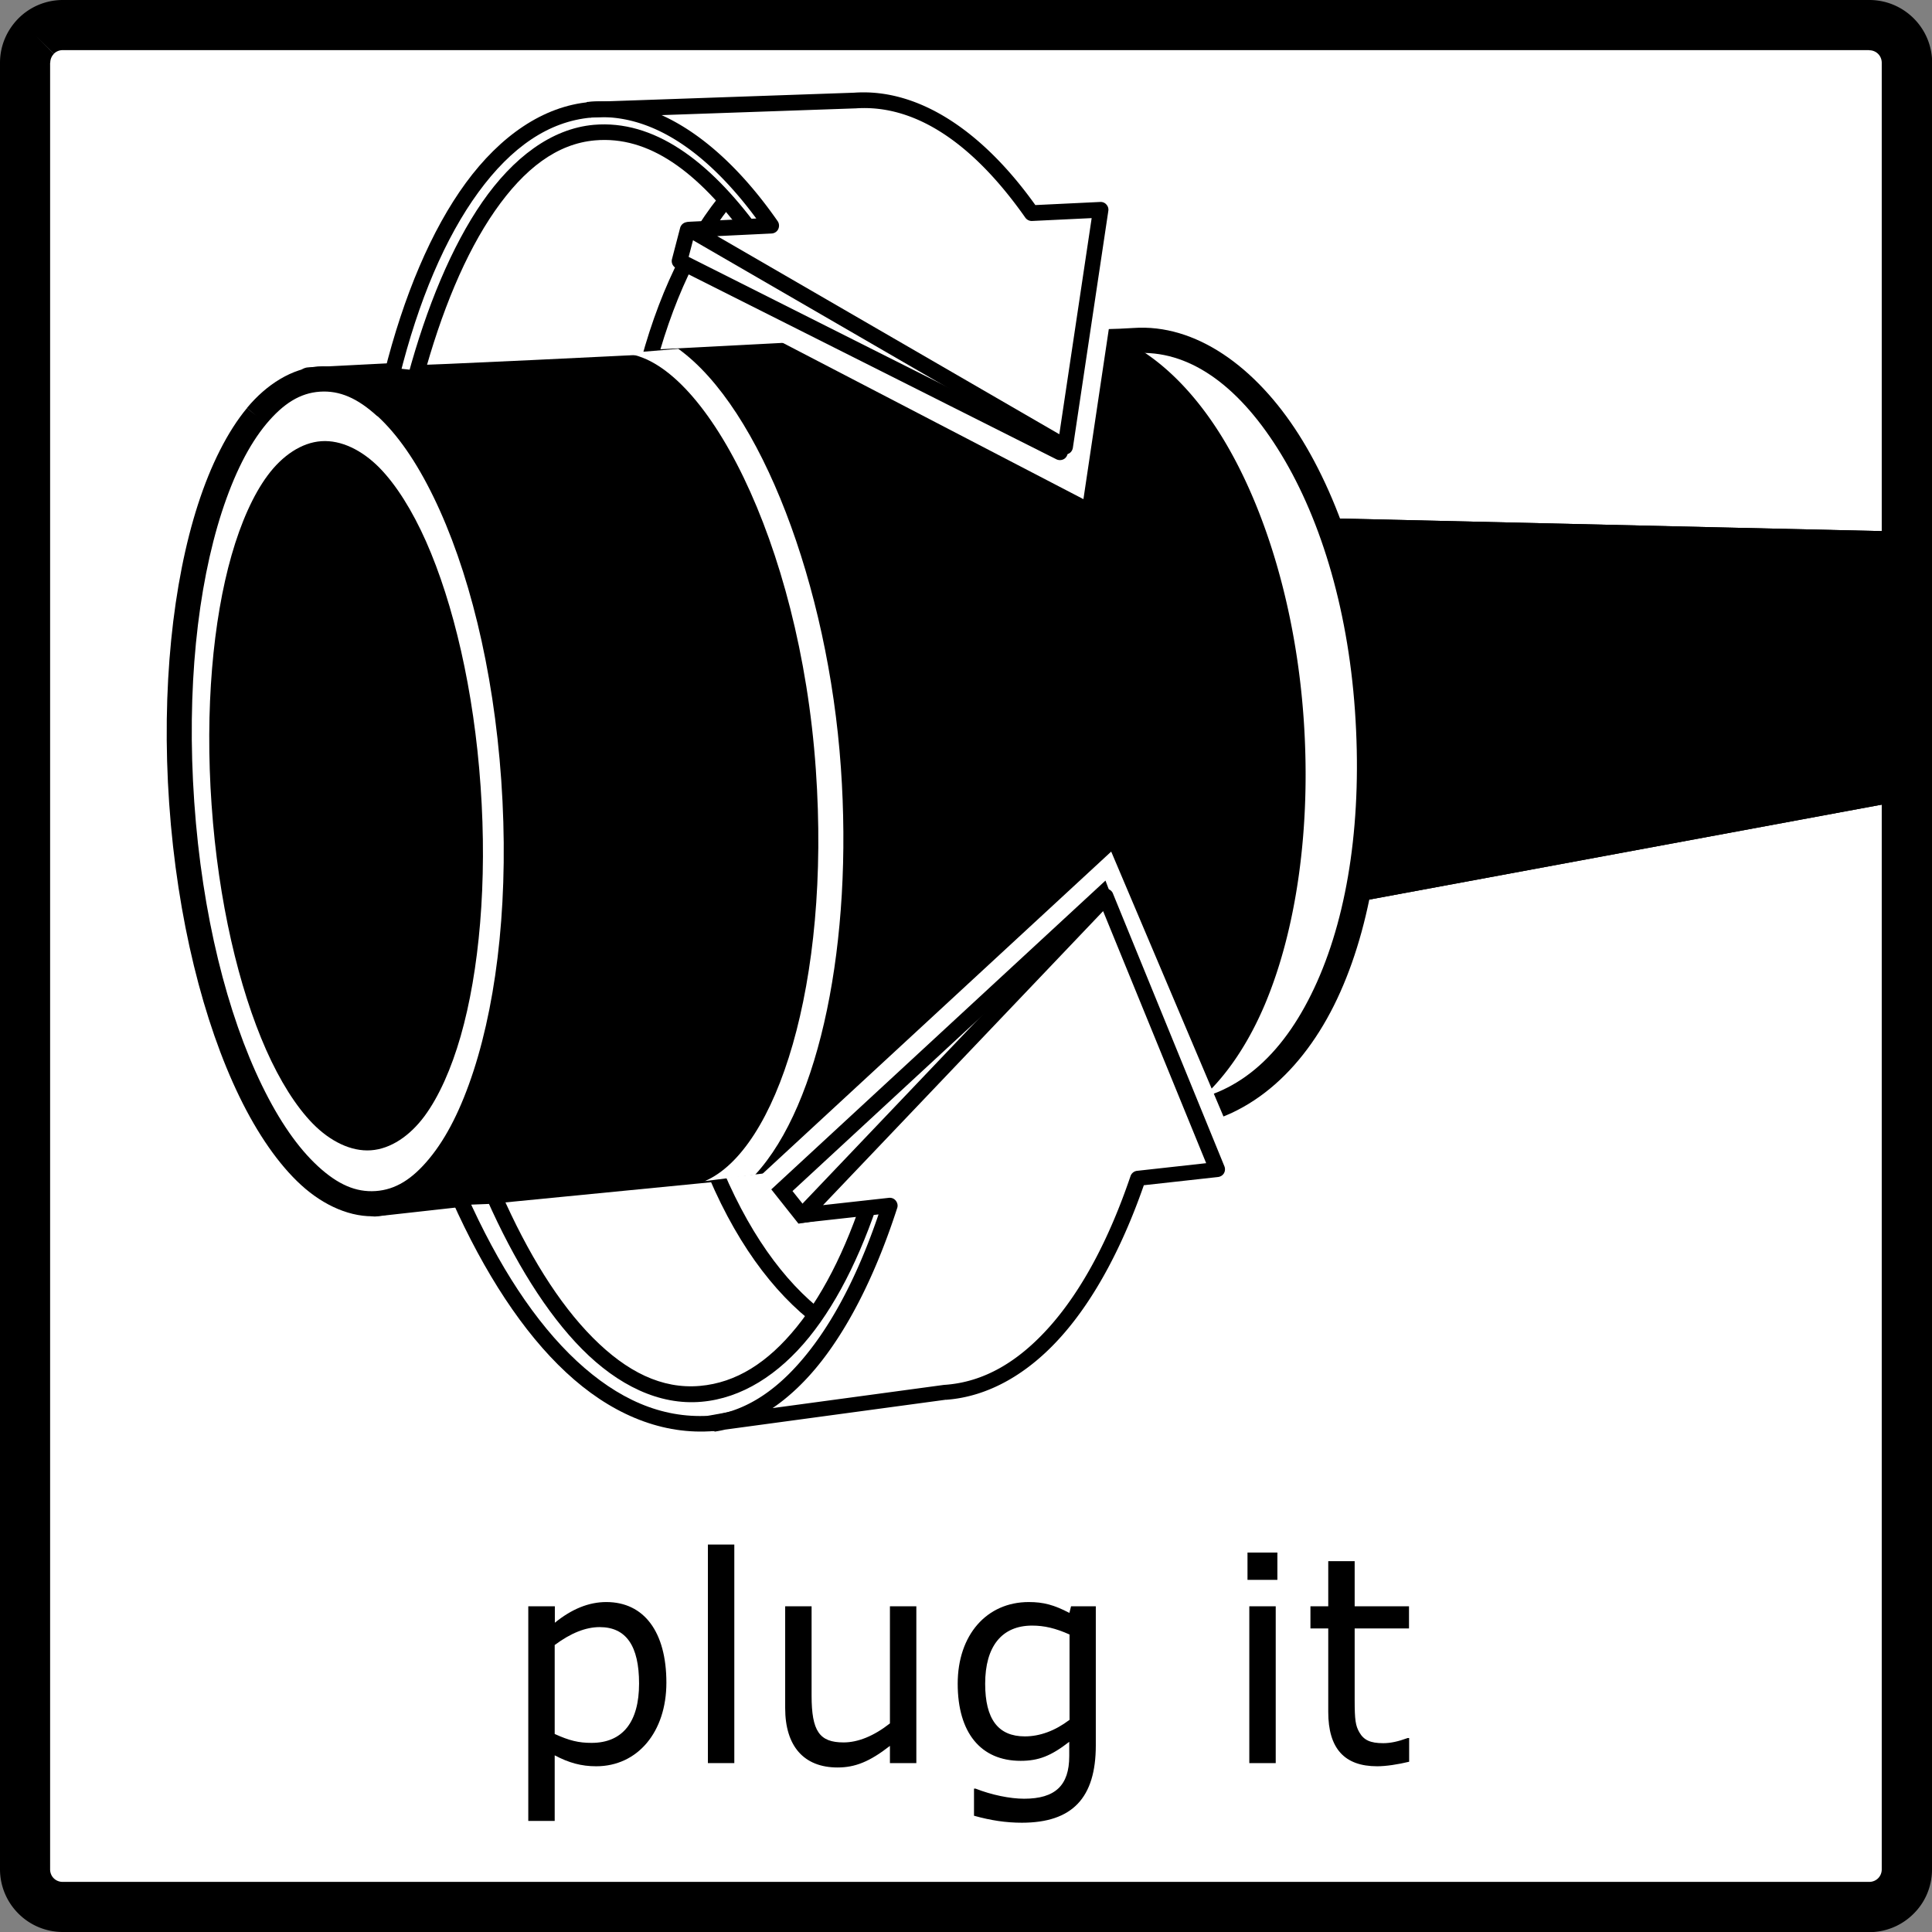
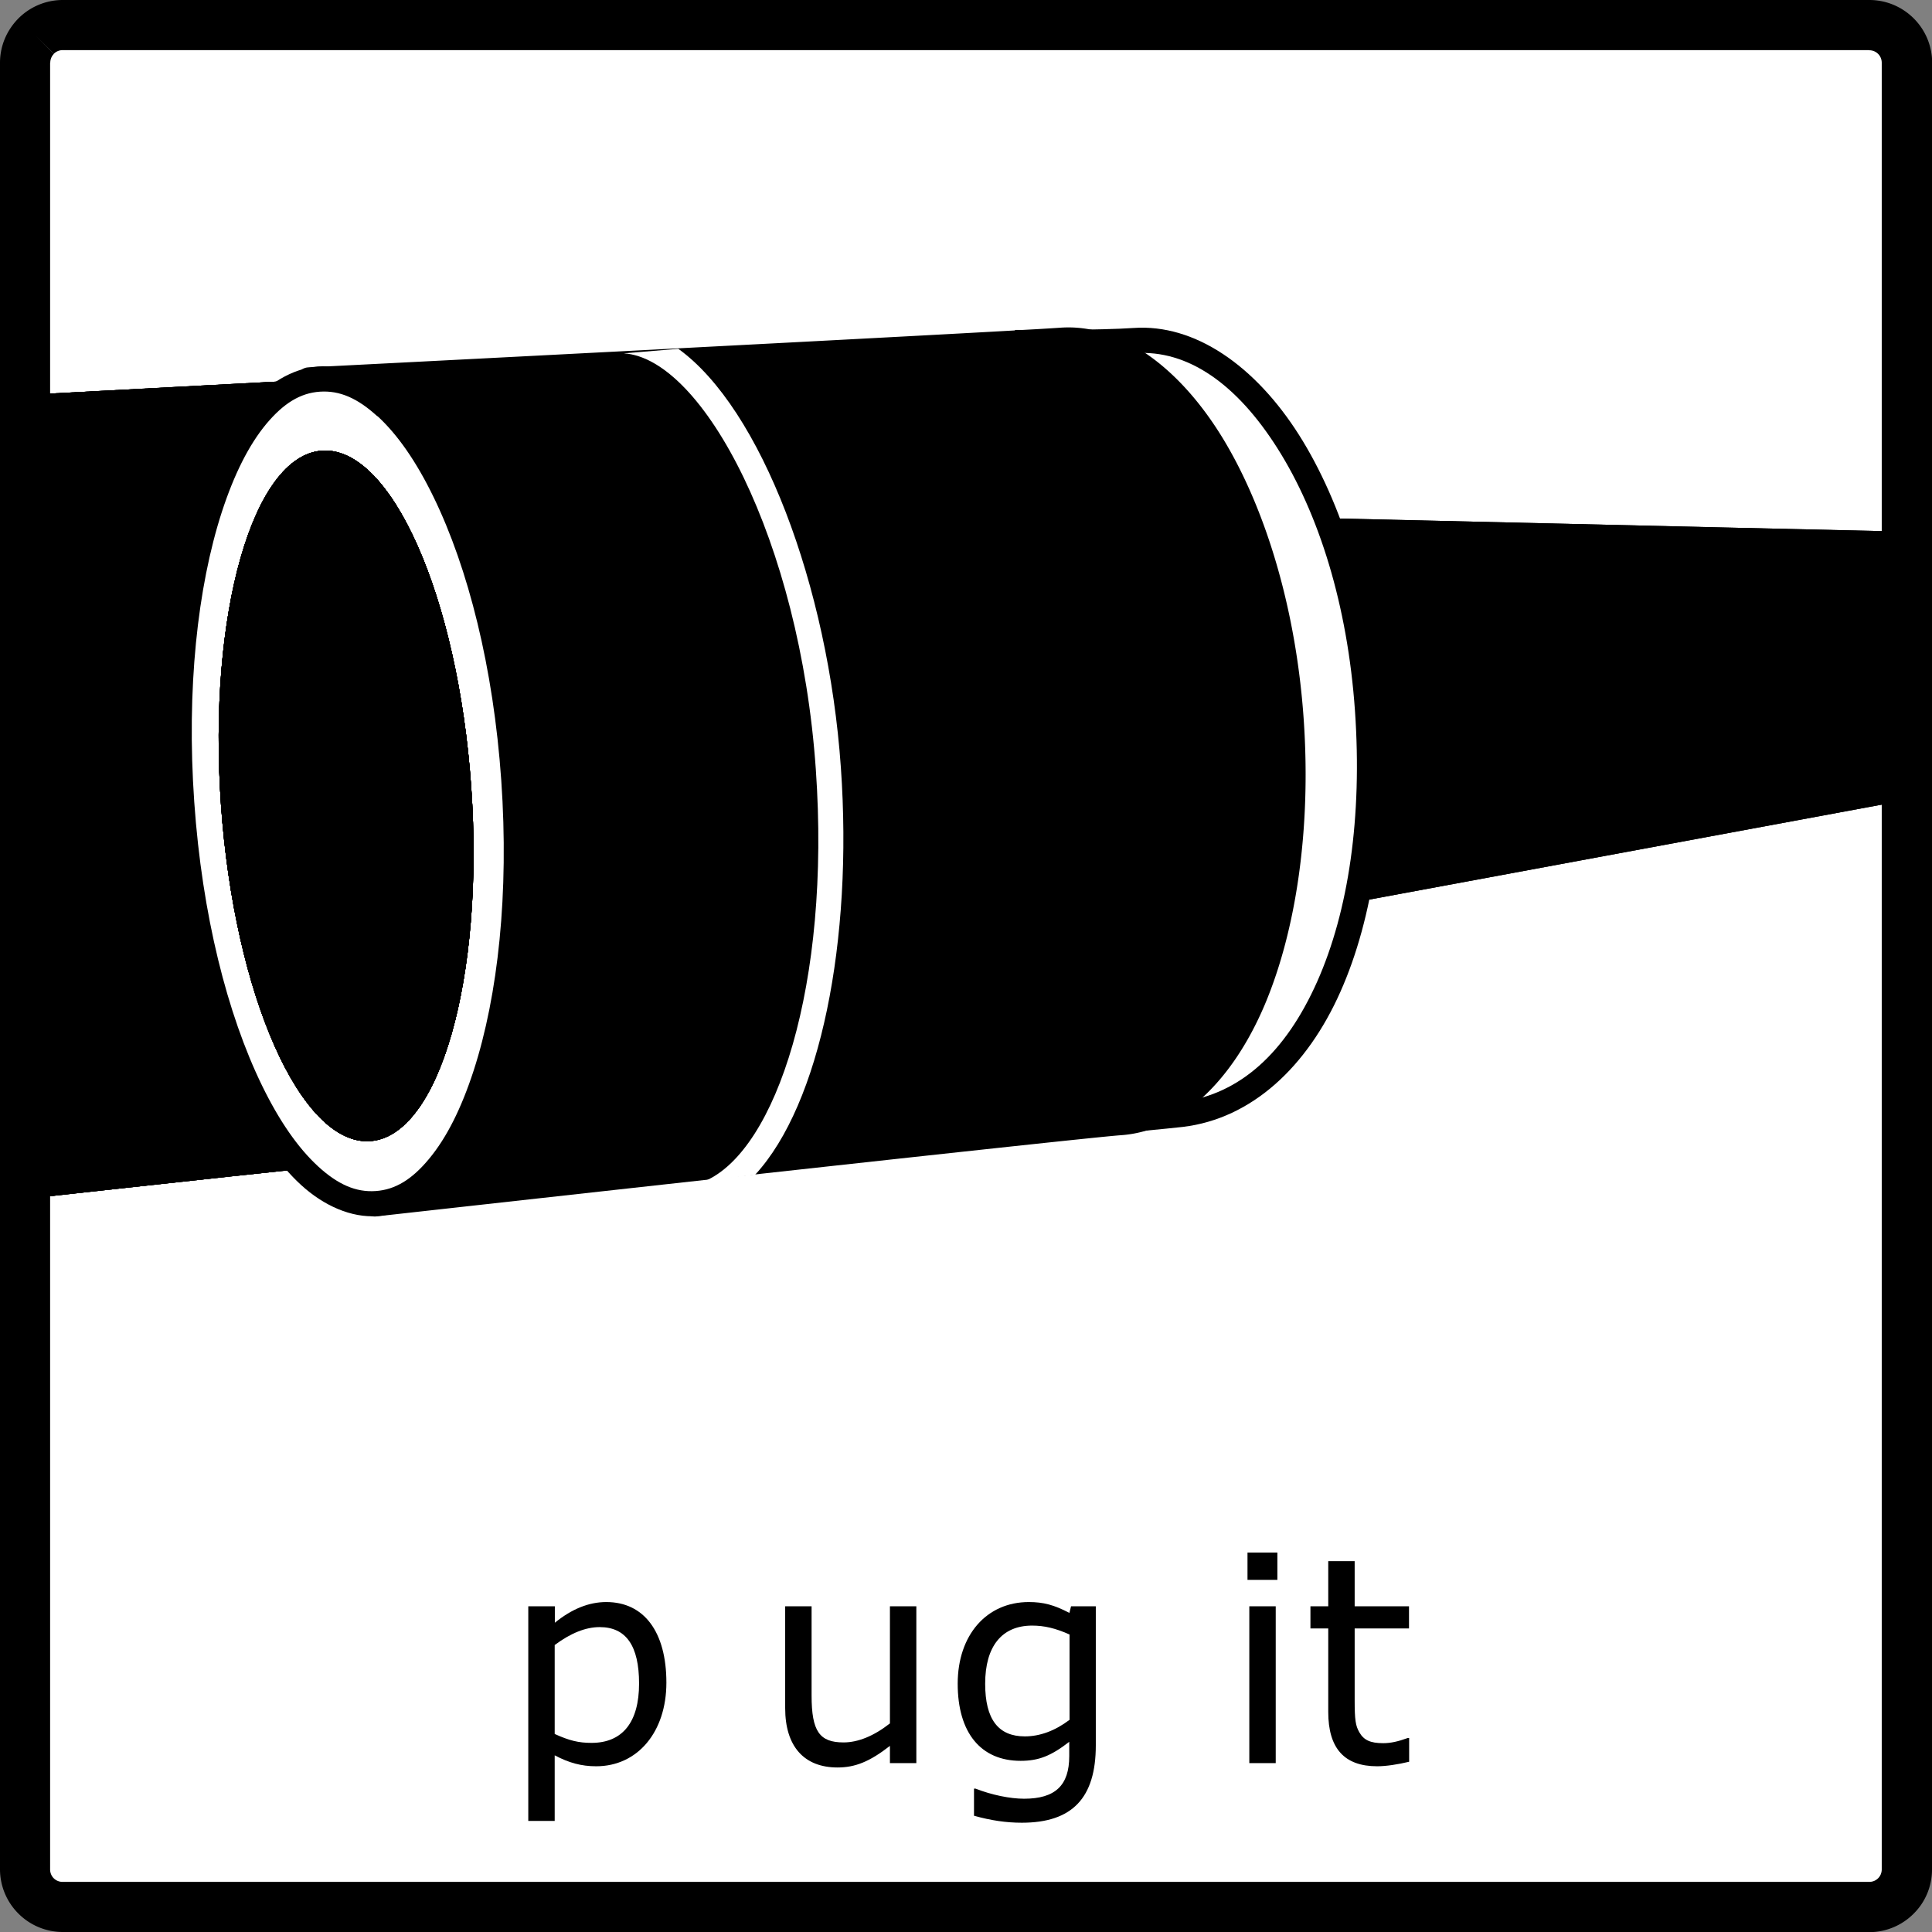
<svg xmlns="http://www.w3.org/2000/svg" xmlns:xlink="http://www.w3.org/1999/xlink" version="1" width="128" height="128">
  <rect width="100%" height="100%" fill="#808080" stroke="none" />
  <path fill="#FFF" d="M1.66 4.16a2.49 2.49 0 0 1 2.49-2.49h119.69a2.49 2.49 0 0 1 2.49 2.49v119.69a2.49 2.49 0 0 1-2.49 2.49H4.16a2.49 2.49 0 0 1-2.49-2.49V4.16h-.01z" />
  <defs>
    <path id="a" d="M1.66 4.16a2.49 2.49 0 0 1 2.49-2.49h119.69a2.49 2.49 0 0 1 2.49 2.49v119.69a2.49 2.49 0 0 1-2.49 2.49H4.16a2.49 2.49 0 0 1-2.49-2.49V4.16h-.01z" />
  </defs>
  <clipPath id="b">
    <use xlink:href="#a" overflow="visible" />
  </clipPath>
  <path clip-path="url(#b)" d="m88.29 60.05-2.73-25.77s55.53 1.3 56.75 1.3c2.59 0 4.69 3.24 4.69 7.23s-2.15 6.74-4.69 7.23c-3.39.63-54.02 10.01-54.02 10.01z" />
  <defs>
    <path id="c" d="m88.29 60.05-2.73-25.77s55.53 1.3 56.75 1.3c2.59 0 4.69 3.24 4.69 7.23s-2.15 6.74-4.69 7.23c-3.39.63-54.02 10.01-54.02 10.01z" />
  </defs>
  <defs>
    <path id="e" d="M1.66 4.16a2.49 2.49 0 0 1 2.49-2.49h119.69a2.49 2.49 0 0 1 2.49 2.49v119.69a2.49 2.49 0 0 1-2.49 2.49H4.16a2.49 2.49 0 0 1-2.49-2.49V4.16h-.01z" />
  </defs>
  <clipPath id="d">
    <use xlink:href="#c" overflow="visible" />
  </clipPath>
  <clipPath id="f" clip-path="url(#d)">
    <use xlink:href="#e" overflow="visible" />
  </clipPath>
  <path clip-path="url(#f)" fill="#FFF" d="m145.61 37.19-57.66.57.19 4.47 57.88-3.51-.41-1.53" />
  <defs>
    <path id="g" d="M1.66 4.16a2.49 2.49 0 0 1 2.49-2.49h119.69a2.49 2.49 0 0 1 2.49 2.49v119.69a2.49 2.49 0 0 1-2.49 2.49H4.16a2.49 2.49 0 0 1-2.49-2.49V4.16h-.01z" />
  </defs>
  <clipPath id="h">
    <use xlink:href="#g" overflow="visible" />
  </clipPath>
  <path clip-path="url(#h)" fill="#FFF" d="M67.98 22.69s4.99.02 7.16-.13c7.6-.53 14.47 10.24 15.47 24.47 1 14.23-3.75 25.78-12.34 26.81-1.28.15-16.53 1.56-16.53 1.56l6.24-52.71z" />
  <path clip-path="url(#h)" d="m67.98 22.69.82.1-6.25 52.72-.83-.1-.08-.83s15.24-1.41 16.51-1.56l.1.83-.1-.83c4.03-.49 7.04-3.33 9.11-7.97l.76.34-.76-.34c2.09-4.69 3-10.93 2.51-17.96l.83-.06-.83.06c-.49-7.02-2.4-13.07-5.13-17.38l.7-.45-.7.45c-2.7-4.27-5.95-6.56-9.45-6.31l-.06-.83.06.83c-2.2.15-7.22.13-7.22.13l.01-.84zm-.73-.83h.74s4.96.02 7.1-.13l.06.83-.06-.83c4.1-.29 8.09 2.54 10.97 7.08l-.7.44.7-.44c2.85 4.5 4.88 10.94 5.39 18.16l-.83.06.83-.06c.5 7.21-.46 13.85-2.65 18.75l-.76-.34.76.34c-2.2 4.95-5.86 8.39-10.43 8.94l-.1-.82.1.82c-1.29.16-16.56 1.57-16.56 1.57l-1.02.1 6.46-54.47z" />
  <path clip-path="url(#h)" d="M20.47 25.17s45.16-2.31 49.86-2.63c7.4-.52 14.22 10.73 15.23 25.12 1.01 14.4-3.93 26.2-11.33 26.71-3 .21-49.37 5.39-49.37 5.39l-4.39-54.59z" />
  <defs>
-     <path id="i" d="M20.47 25.17s45.16-2.31 49.86-2.63c7.4-.52 14.22 10.73 15.23 25.12 1.01 14.4-3.93 26.2-11.33 26.71-3 .21-49.37 5.39-49.37 5.39l-4.39-54.59z" />
+     <path id="i" d="M20.47 25.17c7.4-.52 14.22 10.73 15.23 25.12 1.01 14.4-3.93 26.2-11.33 26.71-3 .21-49.37 5.39-49.37 5.39l-4.39-54.59z" />
  </defs>
  <defs>
    <path id="k" d="M1.66 4.16a2.49 2.49 0 0 1 2.49-2.49h119.69a2.49 2.49 0 0 1 2.49 2.49v119.69a2.49 2.49 0 0 1-2.49 2.49H4.16a2.49 2.49 0 0 1-2.49-2.49V4.16h-.01z" />
  </defs>
  <clipPath id="j">
    <use xlink:href="#i" overflow="visible" />
  </clipPath>
  <clipPath id="l" clip-path="url(#j)">
    <use xlink:href="#k" overflow="visible" />
  </clipPath>
  <path clip-path="url(#l)" d="m17.58 24.27 55.96-2.3s2.39-4.85 5.66 4.96c-3.65.19-54.81 3.86-54.81 3.86l-6.81-6.52zm13.86 44.65 55.36-4.8s-2.3 7.83-1.53 9.94c-3.65.19-57.21 5.38-57.21 5.38l3.38-10.52z" />
  <path clip-path="url(#l)" fill="#FFF" d="M84.62 36.59c-1.9.1-17.43 1.31-31.85 2.43l-.89-3.29 30.99-2.19s.98.94 1.75 3.05zM23.15 37.7l26.05-1.84c.22.49.79 2.19 1.02 3.3-.58.05-25.51 1.98-25.51 1.98l-1.56-3.44z" />
  <path clip-path="url(#l)" d="m30.5 58.89 57.11-4.03s1.73 4.22 2.49 6.33c-3.65.19-57.3 4.43-57.3 4.43l-2.3-6.73z" />
  <path clip-path="url(#l)" fill="#FFF" d="M86.63 41.03c-1.96.1-18.13 1.25-32.69 2.3l-.39-1.44 32.6-2.3c-.05-.23.07-.01.07-.01-.03.17.09.57.41 1.45zm-60.13 2.7 24.37-1.72s.26.59.39 1.44c-.37.05-23.87 1.72-23.87 1.72l-.89-1.44z" />
  <defs>
    <path id="m" d="M1.66 4.16a2.49 2.49 0 0 1 2.49-2.49h119.69a2.49 2.49 0 0 1 2.49 2.49v119.69a2.49 2.49 0 0 1-2.49 2.49H4.16a2.49 2.49 0 0 1-2.49-2.49V4.16h-.01z" />
  </defs>
  <clipPath id="n">
    <use xlink:href="#m" overflow="visible" />
  </clipPath>
  <path clip-path="url(#n)" d="m21.3 25.1 4.39 54.59-.83.07-.09-.83s46.4-5.18 49.41-5.39l.06.83-.06-.83c3.39-.24 6.14-2.98 8.11-7.65l.76.32-.76-.32c1.99-4.72 2.94-11.07 2.45-18.18l.83-.06-.83.06c-.5-7.1-2.39-13.32-5.1-17.78l.71-.43-.71.43c-2.67-4.41-5.85-6.81-9.24-6.57l-.06-.83.06.83c-4.71.33-49.88 2.63-49.88 2.63l-.04-.83.82-.06zm-1.66.13a.825.825 0 0 1 .78-.89s45.15-2.3 49.84-2.63l.06.83-.06-.83c4.01-.28 7.94 2.69 10.78 7.37l-.71.43.71-.43c2.81 4.64 4.82 11.24 5.33 18.53l-.83.06.83-.06c.51 7.29-.5 14.03-2.57 18.94l-.77-.32.77.32c-2.1 4.96-5.51 8.38-9.53 8.66l-.06-.83.06.83c-2.97.21-49.34 5.38-49.34 5.38a.786.786 0 0 1-.62-.19.845.845 0 0 1-.3-.57l-4.37-54.6z" />
  <path clip-path="url(#n)" fill="#FFF" d="M12.04 53.2c-1.06-15.08 3.01-27.66 9.08-28.08 6.07-.42 11.85 11.46 12.91 26.55 1.06 15.08-3.01 27.66-9.08 28.08-6.07.42-11.85-11.47-12.91-26.55z" />
  <path clip-path="url(#n)" d="m12.04 53.2.83-.06c.52 7.47 2.19 14.06 4.49 18.78l-.75.36.75-.36c1.14 2.34 2.38 4.13 3.72 5.36l-.56.61.56-.61c1.31 1.2 2.5 1.72 3.81 1.63l.06.83-.06-.83c1.31-.09 2.42-.78 3.55-2.15l.64.53-.64-.53c1.16-1.4 2.13-3.34 2.94-5.83l.79.26-.79-.26c1.62-5 2.35-11.75 1.83-19.23l.83-.06-.83.06c-.52-7.47-2.19-14.06-4.49-18.78l.75-.36-.75.36c-1.14-2.34-2.38-4.13-3.72-5.36l.56-.61-.56.63c-1.31-1.2-2.5-1.72-3.81-1.63l-.06-.83.06.83c-1.31.09-2.41.78-3.55 2.14l-.64-.53.64.53c-1.16 1.4-2.13 3.34-2.94 5.82l-.79-.25.79.25c-1.62 5-2.35 11.76-1.83 19.23l-.83.06-.83.06c-.53-7.62.24-14.69 1.91-19.85l.79.26-.79-.26c.84-2.6 1.96-4.83 3.24-6.37l.64.52-.64-.53c1.31-1.58 2.99-2.62 4.71-2.75l.06.83-.06-.83c1.72-.12 3.54.68 5.05 2.06l-.56.61.56-.61c1.48 1.36 2.9 3.4 4.09 5.86l-.75.36.75-.36c2.37 4.88 4.12 11.78 4.65 19.4l-.83.06.83-.06c.53 7.62-.24 14.69-1.91 19.85l-.79-.26.79.26c-.84 2.6-1.96 4.83-3.24 6.37l-.64-.53.64.53c-1.3 1.58-2.99 2.62-4.71 2.75l-.06-.83.06.83c-1.72.12-3.54-.68-5.05-2.06l.56-.61-.56.61c-1.48-1.35-2.9-3.4-4.09-5.86l.75-.37-.75.37c-2.37-4.88-4.12-11.78-4.65-19.4l.83-.05z" />
  <path clip-path="url(#n)" d="M14.64 53.31c-.88-12.63 2.11-23.13 6.69-23.45 4.58-.32 9.01 9.66 9.89 22.29.88 12.63-2.11 23.13-6.69 23.45-4.58.32-9.01-9.66-9.89-22.29z" />
  <defs>
    <path id="o" d="M14.64 53.31c-.88-12.63 2.11-23.13 6.69-23.45 4.58-.32 9.01 9.66 9.89 22.29.88 12.63-2.11 23.13-6.69 23.45-4.58.32-9.01-9.66-9.89-22.29z" />
  </defs>
  <defs>
    <path id="q" d="M1.66 4.16a2.49 2.49 0 0 1 2.49-2.49h119.69a2.49 2.49 0 0 1 2.49 2.49v119.69a2.49 2.49 0 0 1-2.49 2.49H4.16a2.49 2.49 0 0 1-2.49-2.49V4.16h-.01z" />
  </defs>
  <clipPath id="p">
    <use xlink:href="#o" overflow="visible" />
  </clipPath>
  <clipPath id="r" clip-path="url(#p)">
    <use xlink:href="#q" overflow="visible" />
  </clipPath>
  <path clip-path="url(#r)" fill="#FFF" d="M29.13 68.67h3.31V42.45h-3.31v26.22" />
  <path clip-path="url(#r)" d="M29.05 68.75V42.37h3.46v26.38h-3.46zm.08-.08v-.07h3.31v.08h-.08V42.45h.08v.08h-3.31v-.08h.08v26.22h-.08z" />
  <path clip-path="url(#r)" fill="#FFF" d="M22.84 36.34 29 39.85l1.79-1.24-1.86-2.8-6.09.53" />
  <path clip-path="url(#r)" d="m23.04 36 6.15 3.51-.19.34-.23-.33 1.8-1.24.23.33-.33.22-1.86-2.8.33-.22.04.4-6.09.53-.04-.4.19-.34zm-.39.69a.398.398 0 0 1-.19-.44c.04-.17.18-.3.36-.31l6.08-.53c.15-.01.29.05.37.18l1.86 2.8c.12.18.07.43-.1.55l-1.8 1.25c-.13.09-.29.09-.43.02l-6.15-3.52z" />
  <path clip-path="url(#r)" fill="#FFF" d="M22.66 36.68c0-.29.24-.45.53-.35l6.26 1.69c.3.1.54.42.54.72l.08 13.1 1.03 1.2v3.31l-.99.67.08 12.62c0 .29-.23.45-.53.35l-6.16-2.43c-.3-.1-.54-.42-.54-.72l-.13-12.56.72-.44-.07-3.46-.7-.81-.12-12.89z" />
  <path clip-path="url(#r)" d="M22.66 36.68h.4l.13 12.89h-.4l.3-.26.8.92.07 3.84-.92.56-.21-.34h.4l.13 12.56h-.4.4c0 .14.13.29.27.35h.01l6.17 2.43-.15.38.13-.38c.01 0 .02.02.03.02l.22.34-.21-.32h.36-.4l-.08-12.87 1.17-.79.22.33h-.4v-3.31h.4l-.3.26-1.12-1.31-.08-13.25h.4-.4c0-.14-.13-.29-.27-.34l.13-.38-.1.39-6.28-1.7h-.01c-.01-.01-.02-.02-.03-.02l-.22-.34.21.32-.37.02-.4.01a.8.8 0 0 1 .33-.67l.22.33-.22-.33c.19-.12.44-.17.73-.07l-.13.38.1-.39 6.28 1.7h.01c.45.16.81.65.81 1.1h-.4.4l.08 13.1h-.4l.3-.26 1.12 1.31v3.67l-1.17.79-.22-.33h.4l.08 12.62h-.4.4c0 .31-.14.53-.33.66l-.22-.33.22.33c-.19.12-.44.17-.73.07h-.01l-6.17-2.43.15-.37-.13.38c-.45-.16-.81-.65-.81-1.1h.4-.4l-.13-12.79.92-.55.21.34-.4.01-.07-3.46.4-.01-.3.26-.8-.92-.13-13.03.41-.02z" />
  <defs>
-     <path id="s" d="M1.66 4.16a2.49 2.49 0 0 1 2.49-2.49h119.69a2.49 2.49 0 0 1 2.49 2.49v119.69a2.49 2.49 0 0 1-2.49 2.49H4.16a2.49 2.49 0 0 1-2.49-2.49V4.16h-.01z" />
-   </defs>
+     </defs>
  <clipPath id="t">
    <use xlink:href="#s" overflow="visible" />
  </clipPath>
  <path clip-path="url(#t)" d="m14.64 53.31.62-.04c.44 6.27 1.74 11.81 3.51 15.79l-.57.25.57-.25c.88 1.98 1.83 3.49 2.85 4.53l-.44.44.44-.44c1 1.01 1.89 1.45 2.87 1.39l.04.62-.04-.62c.97-.07 1.8-.63 2.64-1.77l.5.37-.5-.37c.87-1.17 1.6-2.81 2.19-4.88l.6.17-.6-.17c1.19-4.19 1.71-9.86 1.27-16.13l.62-.04-.62.04c-.44-6.27-1.74-11.82-3.51-15.79l.57-.25-.57.25c-.88-1.97-1.83-3.49-2.85-4.53l.44-.44-.44.44c-1-1.01-1.89-1.46-2.87-1.39l-.04-.62.04.62c-.98.07-1.79.63-2.64 1.77l-.5-.37.5.37c-.87 1.17-1.6 2.81-2.19 4.88l-.6-.17.6.17c-1.19 4.19-1.71 9.86-1.27 16.13l-.62.04-.62.04c-.45-6.37.09-12.26 1.32-16.56l.6.17-.6-.17c.62-2.17 1.44-4.01 2.39-5.29l.5.37-.5-.37c.97-1.31 2.24-2.18 3.56-2.27l.04.62-.04-.62c1.31-.09 2.69.59 3.84 1.75l-.44.44.44-.44c1.12 1.14 2.19 2.85 3.1 4.9l-.57.25.57-.25c1.81 4.09 3.17 9.85 3.61 16.21l-.62.04.62-.04c.45 6.37-.09 12.26-1.32 16.56l-.6-.17.6.17c-.62 2.16-1.44 4-2.39 5.29l-.5-.37.5.37c-.97 1.31-2.24 2.18-3.56 2.27l-.04-.62.04.62c-1.31.09-2.69-.59-3.84-1.76l.44-.44-.44.44c-1.12-1.14-2.19-2.85-3.1-4.9l.57-.25-.57.25c-1.81-4.09-3.17-9.85-3.61-16.21l.62-.03z" />
  <path clip-path="url(#t)" fill="#FFF" d="m45.02 17.29 25.46 13.23 2.25-15.1-27.17-.19-.54 2.06" />
  <path clip-path="url(#t)" fill="#FFF" d="m45.02 17.29.77-1.47 25.47 13.23-.77 1.48-1.64-.25 2.25-15.1 1.64.25-.01 1.66-27.17-.2.01-1.66 1.61.42-.54 2.07-1.62-.43zm-1.94.86 1.2-4.6 30.38.22-2.88 19.3-28.7-14.92z" />
  <path clip-path="url(#t)" d="M24.96 44.46c-.05-1.33.44-2.4 1.09-2.4.66.01 1.23 1.09 1.28 2.42.05 1.33-.43 2.4-1.09 2.4-.66 0-1.23-1.09-1.28-2.42z" />
-   <path clip-path="url(#t)" d="m24.96 44.46.27-.01c.03.64.17 1.18.38 1.59l-.24.13.24-.13c.21.4.41.57.64.57v.27-.27c.22 0 .39-.16.57-.54l.24.11-.24-.11c.18-.4.28-.94.26-1.58l.27-.01-.27.01c-.03-.64-.17-1.18-.39-1.59l.24-.12-.24.12c-.21-.4-.41-.57-.63-.57v-.27.27c-.22 0-.39.16-.56.54l-.24-.11.24.11c-.18.4-.28.94-.26 1.58l-.28.01-.27.01c-.03-.69.09-1.36.3-1.82l.24.11-.24-.11c.22-.48.62-.86 1.06-.85v.27-.27c.43 0 .85.38 1.1.86l-.24.13.24-.13c.25.46.42 1.13.45 1.82l-.27.01.27-.01c.03.7-.09 1.36-.3 1.82l-.24-.11.24.11c-.22.48-.62.86-1.06.85v-.27.27c-.43 0-.85-.38-1.1-.86l.24-.12-.24.12c-.25-.46-.42-1.13-.45-1.82l.27-.01zm0 17.41c-.05-1.33.44-2.4 1.09-2.4.66.01 1.23 1.09 1.28 2.42.05 1.33-.43 2.41-1.09 2.4-.66 0-1.23-1.09-1.28-2.42z" />
-   <path clip-path="url(#t)" d="m24.96 61.87.27-.01c.03.64.17 1.18.38 1.59l-.24.12.24-.12c.21.39.41.57.64.57v.27-.27c.22 0 .39-.15.57-.54l.24.11-.24-.11c.18-.4.28-.94.26-1.58l.27-.01-.27.01c-.03-.64-.17-1.18-.39-1.59l.24-.12-.24.12c-.21-.4-.41-.57-.63-.57v-.27.27c-.22 0-.39.15-.56.54l-.24-.11.24.11c-.18.4-.28.94-.26 1.58l-.28.01-.27.01c-.03-.69.09-1.36.3-1.82l.24.11-.24-.11c.22-.48.62-.86 1.06-.85v.27-.27c.43 0 .85.38 1.1.86l-.24.12.24-.12c.25.46.42 1.13.45 1.82l-.27.01.27-.01c.03.7-.09 1.36-.3 1.82l-.24-.11.24.11c-.22.48-.62.86-1.06.86v-.27.27c-.43 0-.85-.38-1.1-.86l.24-.12-.24.12c-.25-.47-.42-1.13-.45-1.82l.27-.02z" />
  <path clip-path="url(#t)" fill="#FFF" d="M42.97 24c2.76-10.16 8.17-15.5 14.18-15.92l-20.21.13s-3.4 1.11-5.84 5.48c-2.44 4.38-4.22 9.46-4.62 11.06 1.52 0 16.49-.75 16.49-.75z" />
  <path clip-path="url(#t)" d="M42.99 24.52s-14.98.75-16.5.75h-.67l.16-.65c.41-1.62 2.21-6.77 4.67-11.19l.45.25-.45-.25c2.54-4.55 6.13-5.72 6.13-5.72l.08-.02 20.29-.13.04 1.04c-5.82.4-11 5.51-13.72 15.54l-.1.36-.38.02zm-.05-1.04.03.52-.5-.14c2.8-10.3 8.45-15.88 14.65-16.31l.04.52v.52l-20.21.14v-.52l.16.49s-3.2 1.05-5.55 5.24l-.45-.25.45.25c-2.42 4.34-4.18 9.36-4.57 10.93l-.5-.13v-.52c1.49.01 16.45-.74 16.45-.74z" />
  <path clip-path="url(#t)" fill="#FFF" d="m45.02 17.29.54-2.06 26.77.14-2.27 11.5.14 3.09-25.18-12.67" />
-   <path clip-path="url(#t)" d="M45.25 16.83 70.44 29.5l-.23.46-.52.02-.14-3.09c0-.04 0-.08.01-.12l2.26-11.5.51.1v.52l-26.77-.14v-.52l.5.13-.54 2.06-.5-.13.23-.46zm-.46.93a.518.518 0 0 1-.27-.59l.54-2.07c.06-.23.27-.39.51-.39l26.77.14c.15 0 .3.07.4.19.1.12.14.28.11.43l-2.26 11.5-.51-.1.52-.02.14 3.09c.01.18-.08.36-.23.46-.16.1-.35.11-.52.03l-25.2-12.67z" />
  <path clip-path="url(#t)" fill="#FFF" d="m80.25 76.31-7.24-17.06-21.22 19.61 1.32 1.65 27.14-4.2" />
  <path clip-path="url(#t)" fill="#FFF" d="m80.25 76.31-1.53.65-7.24-17.06 1.53-.65 1.13 1.22-21.22 19.61-1.13-1.22 1.3-1.04 1.32 1.65-1.3 1.03-.25-1.64L80 74.66l.25 1.65zm2.36 1.32-30.2 4.67-2.88-3.62 24.09-22.26 8.99 21.21z" />
  <path clip-path="url(#t)" fill-rule="evenodd" clip-rule="evenodd" fill="#FFF" d="M25.96 24.88c2.55-10.25 7.26-17.09 13.18-17.6h-.21s3.97-.4 6.9 1.2 5.95 6.75 5.95 6.75l-1.93.2c-3.27-4.46-6.71-6.97-10.46-6.64-5.33.47-9.41 7.17-11.87 16.26l-1.56-.17z" />
  <path clip-path="url(#t)" d="m25.96 24.88.06-.51 1.56.17-.06.52-.5-.14c1.24-4.58 2.91-8.61 4.93-11.53l.43.3-.43-.3c2.04-2.94 4.58-4.87 7.39-5.12l.05.52-.05-.52c3.95-.34 7.6 2.32 10.92 6.85l-.42.31-.05-.52 1.93-.2.05.52-.45.26s-2.95-5.03-5.75-6.56l.25-.46-.25.46c-2.79-1.52-6.6-1.14-6.6-1.14l-.05-.52-.01-.52h.21l.05 1.04c-2.82.25-5.29 1.96-7.47 4.94l-.42-.31.42.31c-2.2 3.01-3.98 7.19-5.24 12.27l-.5-.12zm-.65.45.14-.58c1.29-5.17 3.14-9.53 5.41-12.63l.42.31-.42-.31c2.29-3.12 5.13-5.09 8.22-5.36l.05.52.01.52h-.21l-.06-1.04s4.13-.42 7.2 1.26l-.25.46.25-.46c3.06 1.67 6.15 6.94 6.15 6.94l.41.7-3.03.31-.18-.24c-3.22-4.4-6.44-6.74-10-6.43l-.04-.52.04.52c-2.52.22-4.68 1.87-6.63 4.67l-.43-.3.43.3c-1.96 2.82-3.56 6.69-4.78 11.21l-.12.43-2.58-.28z" />
  <path clip-path="url(#t)" fill="#FFF" d="m45.73 15.21 5.37-.25c-3.36-4.82-7.19-7.65-11.1-7.72l-.87.03c.29-.03.58-.03.87-.03l16.64-.58c4.16-.29 8.22 2.5 11.7 7.46l4.58-.22-2.35 15.7-24.84-14.39z" />
  <path clip-path="url(#t)" d="m45.99 14.76 24.85 14.39-.26.45-.51-.08 2.35-15.7.52.08.02.52-4.58.22a.524.524 0 0 1-.45-.22C64.5 9.54 60.67 6.9 56.69 7.18h-.02l-16.65.58h-.03c-.27-.01-.54 0-.81.03l-.05-.52-.02-.52.87-.03h.03c4.07.08 8.11 3.05 11.51 7.93.11.16.12.36.04.53-.08.17-.25.28-.44.29l-5.37.26-.02-.52.26-.45zm-.52.9a.53.53 0 0 1-.25-.57c.05-.22.25-.39.48-.4l5.37-.26.02.52-.43.3c-3.3-4.74-6.93-7.42-10.67-7.49l.01-.52.02.52-.87.03a.528.528 0 0 1-.54-.49c-.02-.28.19-.53.47-.55.31-.03.62-.04.92-.03v.52l-.02-.52 16.64-.58.02.52-.04-.52c4.34-.3 8.63 2.64 12.16 7.68l-.43.3-.02-.52 4.58-.22c.15-.01.31.05.41.17a.5.5 0 0 1 .13.42l-2.35 15.7c-.03.17-.13.32-.29.39s-.34.07-.49-.02L45.47 15.66z" />
  <path clip-path="url(#t)" fill="#FFF" d="M31.31 79.34s1.26 2.43 4.17 6.94c3.11 5.11 7.08 6.68 12.12 6.95 5.04.27 16.1-3.04 16.1-3.04-6 .42-12.14-2.78-16.27-12.43l-16.12 1.58z" />
  <path clip-path="url(#t)" d="m30.49 78.9 17.27-1.69.15.35c4.05 9.48 9.9 12.52 15.75 12.12l.19 1.02s-11.14 3.34-16.27 3.06l.03-.52-.03.52c-5.13-.27-9.34-1.94-12.54-7.2l.44-.27-.44.28c-2.92-4.53-4.2-6.98-4.2-6.98l-.35-.69zm.82.44.46-.24s1.25 2.41 4.15 6.9v.02c3.02 4.96 6.75 6.44 11.71 6.7l-.03.52.03-.52c4.95.26 15.92-3.02 15.92-3.02l.15.5.04.52c-6.14.43-12.59-2.92-16.78-12.74l.48-.21.05.52-16.13 1.58-.05-.53z" />
  <path clip-path="url(#t)" fill="#FFF" d="m79.51 76.34-6.5-17.09-21.22 19.61 1.32 1.65 26.4-4.17" />
  <path clip-path="url(#t)" d="m79.51 76.34-.49.18-6.5-17.09.49-.18.35.38-21.21 19.61-.35-.38.41-.32 1.32 1.66-.41.32-.09-.52 26.4-4.18.08.52zm.72.41L52.9 81.07l-1.8-2.27 22.14-20.46 6.99 18.41z" />
  <path clip-path="url(#t)" fill="#FFF" d="M46.97 94.32c-6.5.35-12.28-5.4-16.54-15l2.3-.09c3.59 8.13 8.37 13.59 13.7 13.12 5.06-.44 9.12-5.77 11.63-14.09l2.53 1.2s-2.4 10.59-5.31 12.37c-2.9 1.65-8.31 2.49-8.31 2.49z" />
  <path clip-path="url(#t)" d="M46.89 93.8s5.31-.82 8.14-2.42l.26.45-.27-.44c1.31-.8 2.57-3.72 3.52-6.57l.49.16-.49-.16c.96-2.85 1.55-5.47 1.55-5.47l.51.12-.22.47-2.53-1.2.22-.47.5.15c-1.27 4.2-2.96 7.7-4.96 10.17l-.4-.33.4.33c-2.02 2.49-4.48 4.05-7.13 4.28l-.04-.52.04.52c-2.81.25-5.55-1.1-7.92-3.49l.37-.37-.37.37c-2.35-2.37-4.49-5.84-6.31-9.94l.48-.21.02.52-2.3.09-.02-.52.47-.21c2.12 4.76 4.57 8.51 7.31 11.06l-.35.38.35-.38c2.73 2.53 5.6 3.8 8.73 3.63l.03.52-.08-.52zm.16 1.03h-.06c-3.37.18-6.64-1.25-9.49-3.91l.35-.38-.35.38c-2.84-2.64-5.4-6.56-7.56-11.4l-.31-.7 3.42-.14.14.32c1.78 4.04 3.82 7.35 6.09 9.63l-.37.37.37-.37c2.25 2.26 4.57 3.41 7.09 3.19l.05.52-.05-.52c2.4-.21 4.5-1.54 6.41-3.9l.4.33-.4-.33c1.93-2.38 3.53-5.7 4.77-9.82l.17-.58 3.45 1.64-.09.41s-.61 2.67-1.58 5.57l-.49-.17.49.17c-.97 2.89-2.37 6.16-3.96 7.13h-.02c-2.97 1.71-8.47 2.56-8.47 2.56z" />
  <path clip-path="url(#t)" fill="#FFF" d="m80.64 77.47-5.24.58c-2.87 8.45-7.38 13.81-12.77 14.19l-15.36 2.08c5.02-.73 9.07-6.35 11.68-14.45l-5.78.64 20.09-21.09 7.38 18.05z" />
  <path clip-path="url(#t)" d="m80.16 77.67-7.38-18.05.48-.2.38.36-20.09 21.09-.38-.36-.06-.51 5.78-.64c.18-.02.35.05.46.19.11.14.15.32.09.49-1.32 4.08-3.02 7.59-5.02 10.15l-.41-.32.41.32c-2.01 2.57-4.44 4.27-7.08 4.66l-.07-.51-.07-.51 15.36-2.08h.03c2.58-.18 4.87-1.51 6.98-3.89l.39.34-.39-.34c2.12-2.4 3.91-5.76 5.33-9.94a.52.52 0 0 1 .44-.35l5.24-.58.06.52-.48.16zm.96-.4c.06.15.05.32-.03.46s-.23.23-.39.25l-5.24.58-.06-.52.49.17c-1.45 4.26-3.34 7.81-5.54 10.29l-.39-.34.39.34c-2.22 2.51-4.87 4.04-7.68 4.24l-.04-.52.07.51-15.36 2.08a.517.517 0 0 1-.58-.44c-.04-.28.16-.54.44-.59 2.39-.35 4.49-1.82 6.41-4.27l.41.32-.41-.32c1.93-2.46 3.56-5.81 4.85-9.82l.49.16.06.52-5.78.64a.51.51 0 0 1-.52-.29c-.1-.2-.06-.43.09-.59l20.09-21.09c.12-.13.3-.18.47-.15.17.03.32.15.38.32l7.38 18.06z" />
  <path d="M1.66 4.16h1.66v119.69H1.66h1.66c0 .23.09.44.24.59l-1.18 1.17 1.18-1.17c.15.15.36.24.59.24v1.66-1.66h119.69v1.66-1.66c.23 0 .44-.09.59-.24l1.18 1.17-1.18-1.17c.15-.15.24-.36.24-.59h1.66-1.66V4.16h1.66-1.66c0-.23-.09-.44-.24-.59l1.18-1.18-1.18 1.18a.831.831 0 0 0-.59-.24V1.66v1.66H4.16V1.66v1.66c-.23 0-.44.09-.59.24L2.39 2.39l1.18 1.18c-.15.15-.24.36-.24.59H0c0-1.15.47-2.18 1.22-2.94L2.4 2.4 1.22 1.22A4.15 4.15 0 0 1 4.16 0v1.66V0h119.69v1.66V0c1.15 0 2.19.47 2.94 1.22l-1.17 1.18 1.17-1.18a4.15 4.15 0 0 1 1.22 2.94h-1.66H128v119.69h-1.66H128c0 1.15-.46 2.19-1.22 2.94l-1.17-1.18 1.17 1.18a4.15 4.15 0 0 1-2.94 1.22v-1.66V128H4.16v-1.66V128a4.15 4.15 0 0 1-2.94-1.22l1.18-1.18-1.18 1.18A4.15 4.15 0 0 1 0 123.84h1.66H0V4.16h1.66z" />
  <path fill="#FFF" d="M55.71 50.85c.81 11.5-1.37 22.31-5.68 26.98l-3.33.42c4.72-2.03 8.35-13.02 7.35-27.28C53 35.85 46.6 23.75 41.33 23.41l3.61-.3c5.46 3.93 9.93 15.68 10.77 27.74z" />
  <path fill-rule="evenodd" clip-rule="evenodd" d="M36.76 116.3c.93.49 1.75.72 2.74.72 2.74 0 4.65-2.27 4.65-5.54 0-3.35-1.47-5.34-3.98-5.34-1.16 0-2.29.46-3.41 1.37v-1.09H35v14.22h1.75v-4.34h.01zm0-7.32c1.05-.78 2.04-1.18 2.97-1.18 1.75 0 2.61 1.24 2.61 3.74 0 2.55-1.09 3.93-3.15 3.93-.86 0-1.47-.15-2.44-.59v-5.9h.01z" />
-   <path d="M46.9 116.81h1.75v-14.48H46.9v14.48" />
  <path fill-rule="evenodd" clip-rule="evenodd" d="M60.71 116.81v-10.39h-1.75v7.76c-1.07.84-2.12 1.26-3.07 1.26-1.6 0-2.12-.74-2.12-3.11v-5.91h-1.75v6.75c0 2.52 1.24 3.93 3.47 3.93 1.16 0 2.12-.38 3.47-1.43v1.14h1.75zm3.83 3.49c1.11.31 2.12.46 3.16.46 3.34 0 4.9-1.64 4.9-5.13v-9.21h-1.64l-.11.44c-1.01-.53-1.72-.72-2.69-.72-2.8 0-4.71 2.19-4.71 5.41 0 3.24 1.52 5.11 4.17 5.11 1.2 0 2.02-.33 3.22-1.26v.95c0 1.94-.93 2.82-2.99 2.82-.93 0-2.15-.25-3.22-.67h-.1v1.8h.01zm6.31-6.35c-.95.72-1.96 1.09-2.95 1.09-1.77 0-2.63-1.14-2.63-3.49 0-2.48 1.11-3.85 3.11-3.85.8 0 1.54.17 2.48.59v5.66h-.01zm13.78-9.28v-1.81h-1.98v1.81h1.98zm-.11 12.14v-10.39h-1.75v10.39h1.75z" />
  <path d="M93.35 115.15h-.09c-.63.23-1.13.34-1.62.34-.86 0-1.29-.21-1.58-.72-.25-.44-.31-.8-.31-2.15v-4.73h3.6v-1.47h-3.6v-2.99H88v2.99h-1.18v1.47H88v5.53c0 2.42 1.07 3.6 3.24 3.6.59 0 1.37-.12 2.12-.3v-1.57h-.01z" />
</svg>